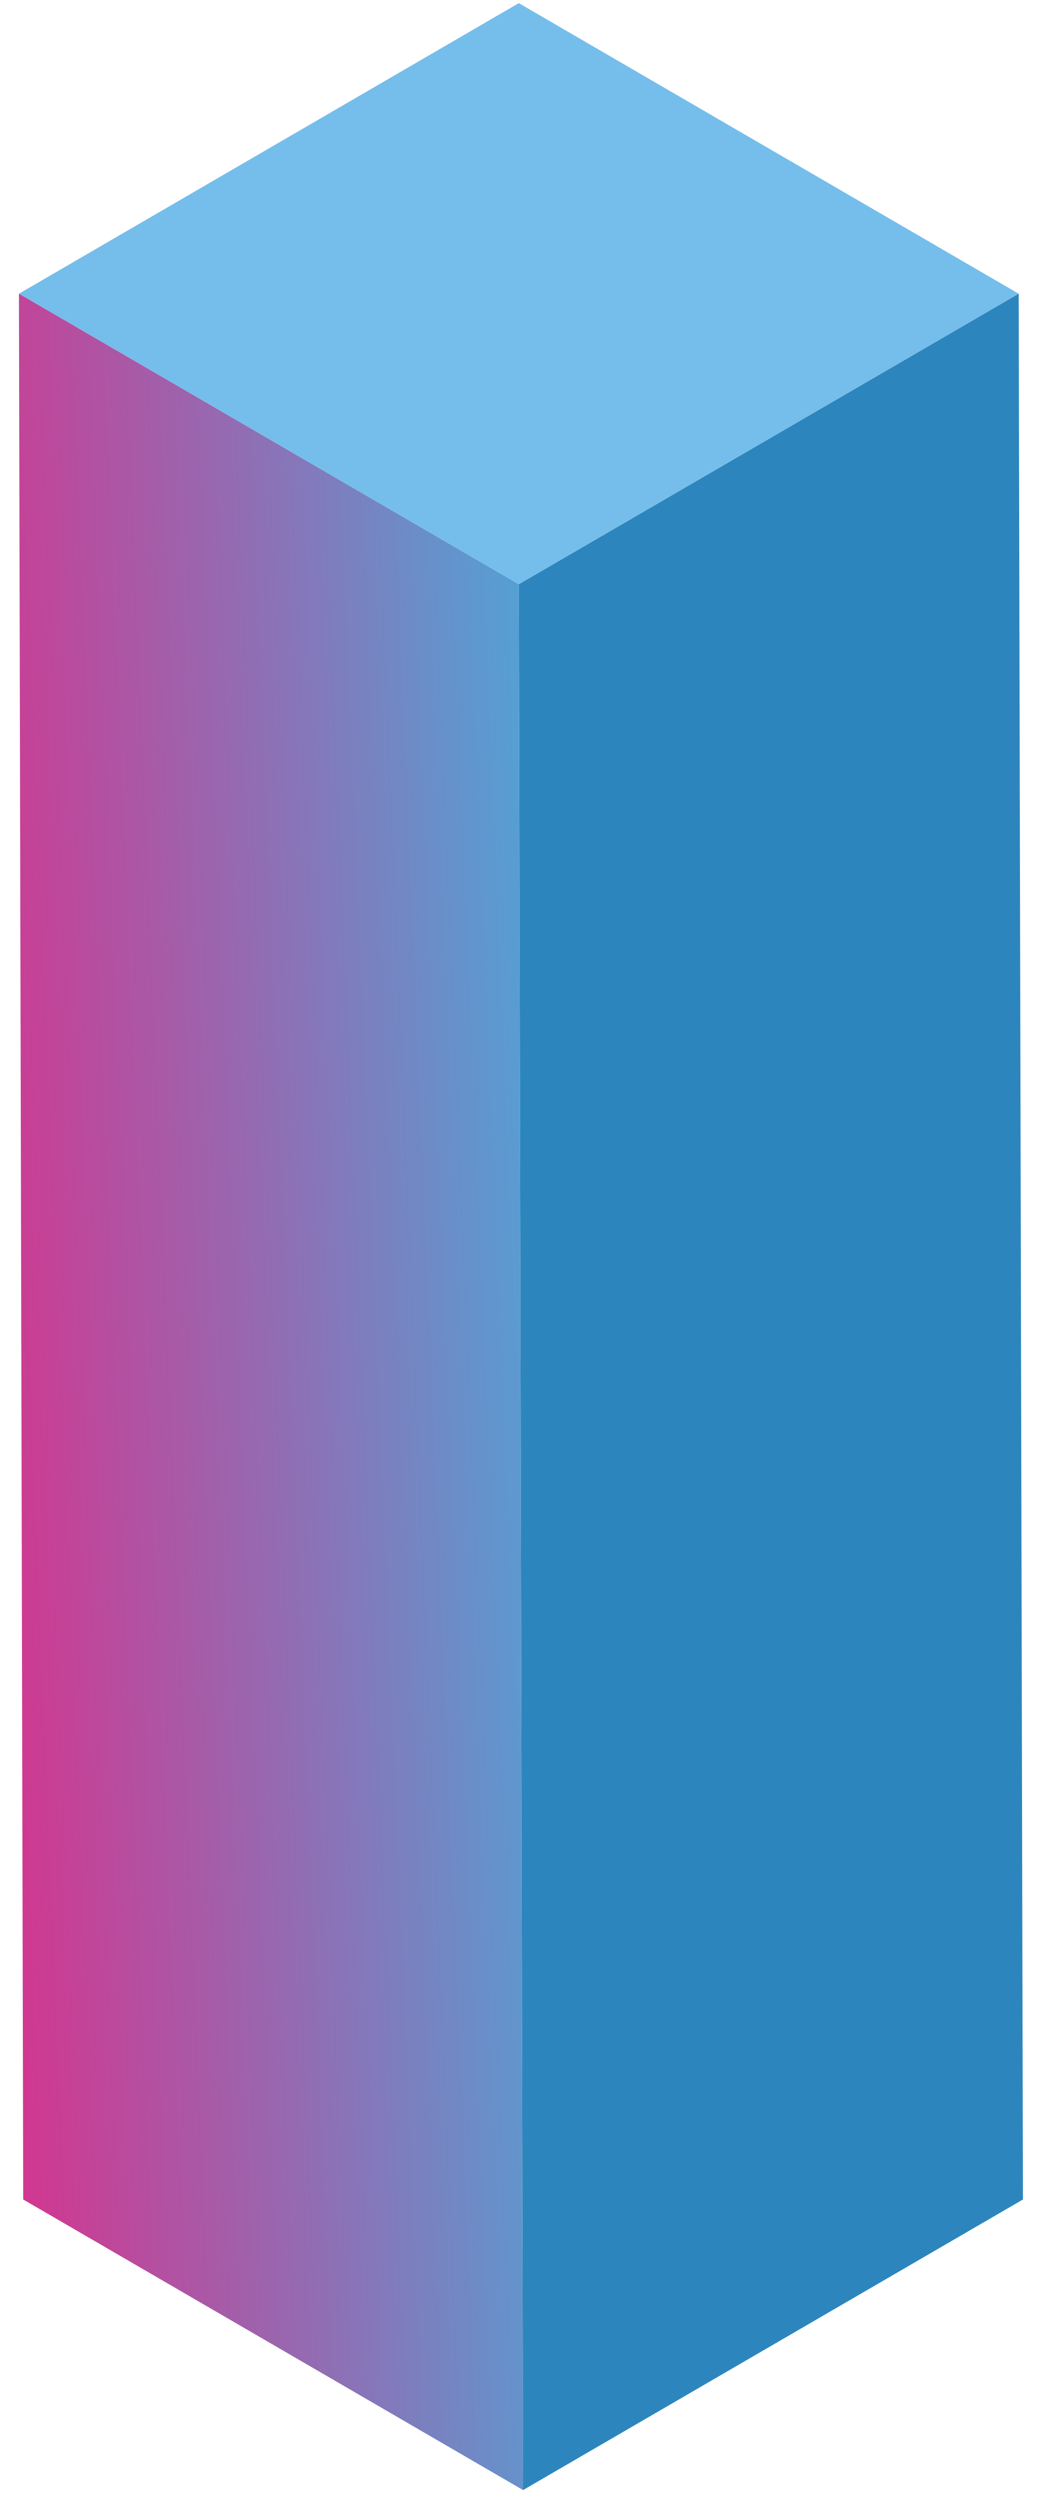
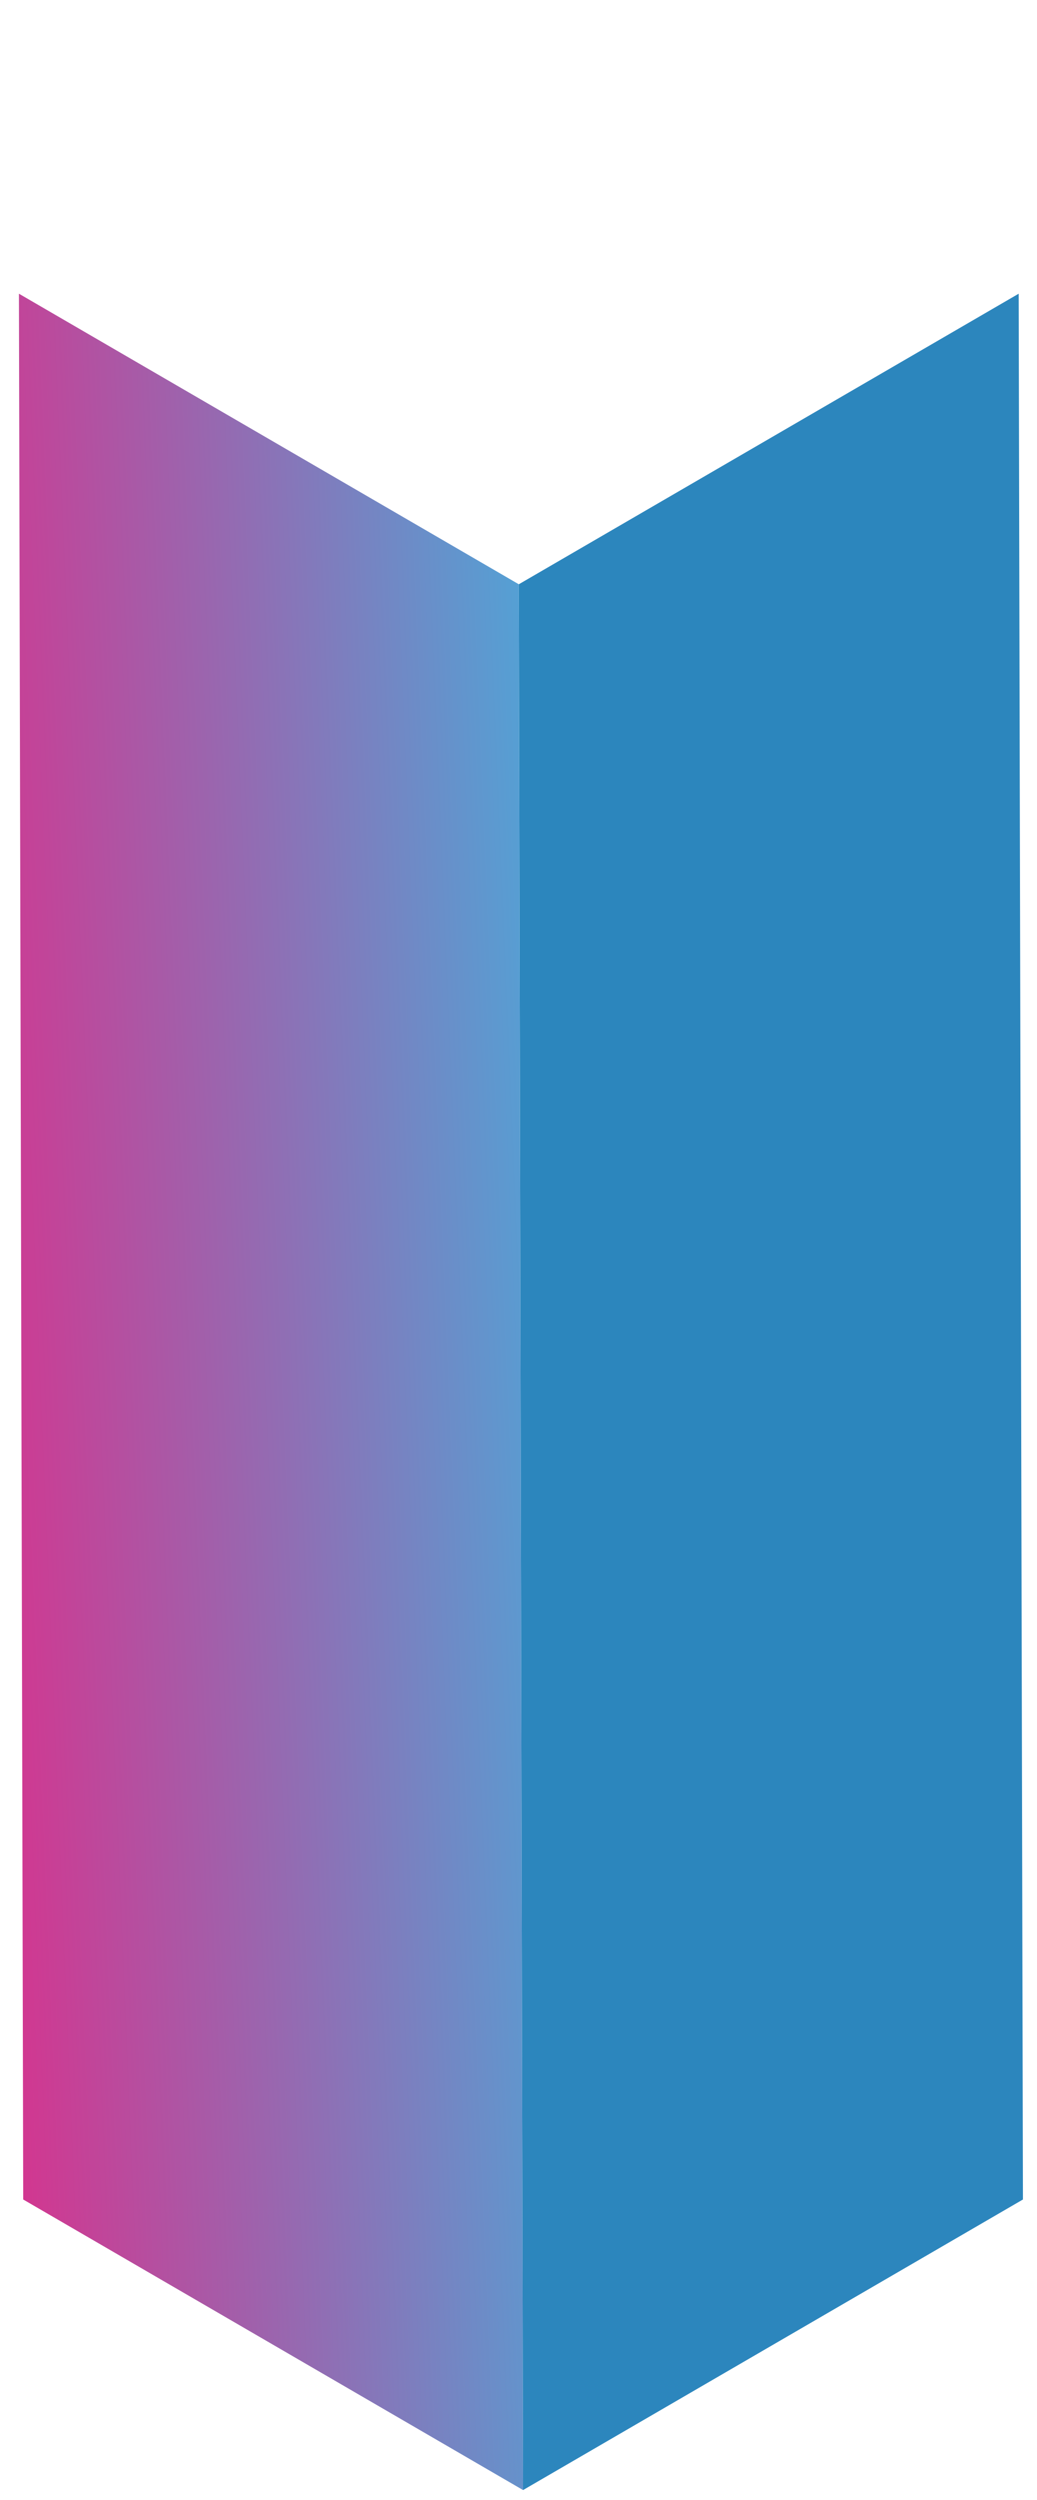
<svg xmlns="http://www.w3.org/2000/svg" width="39" height="94" viewBox="0 0 39 94" fill="none">
-   <path d="M19.511 0.118L38.31 11.044L19.511 21.97L0.712 11.044L19.511 0.118Z" fill="#75BEEB" />
  <path d="M19.511 21.97L19.672 93.632L0.873 82.706L0.712 11.044L19.511 21.97Z" fill="url(#paint0_linear_163_1156)" />
  <path d="M38.311 11.044L38.471 82.706L19.672 93.632L19.512 21.97L38.311 11.044Z" fill="#2C86BD" />
  <defs>
    <linearGradient id="paint0_linear_163_1156" x1="0.955" y1="93.632" x2="23.102" y2="92.702" gradientUnits="userSpaceOnUse">
      <stop stop-color="#D4358F" />
      <stop offset="1" stop-color="#51A3D6" />
    </linearGradient>
  </defs>
</svg>